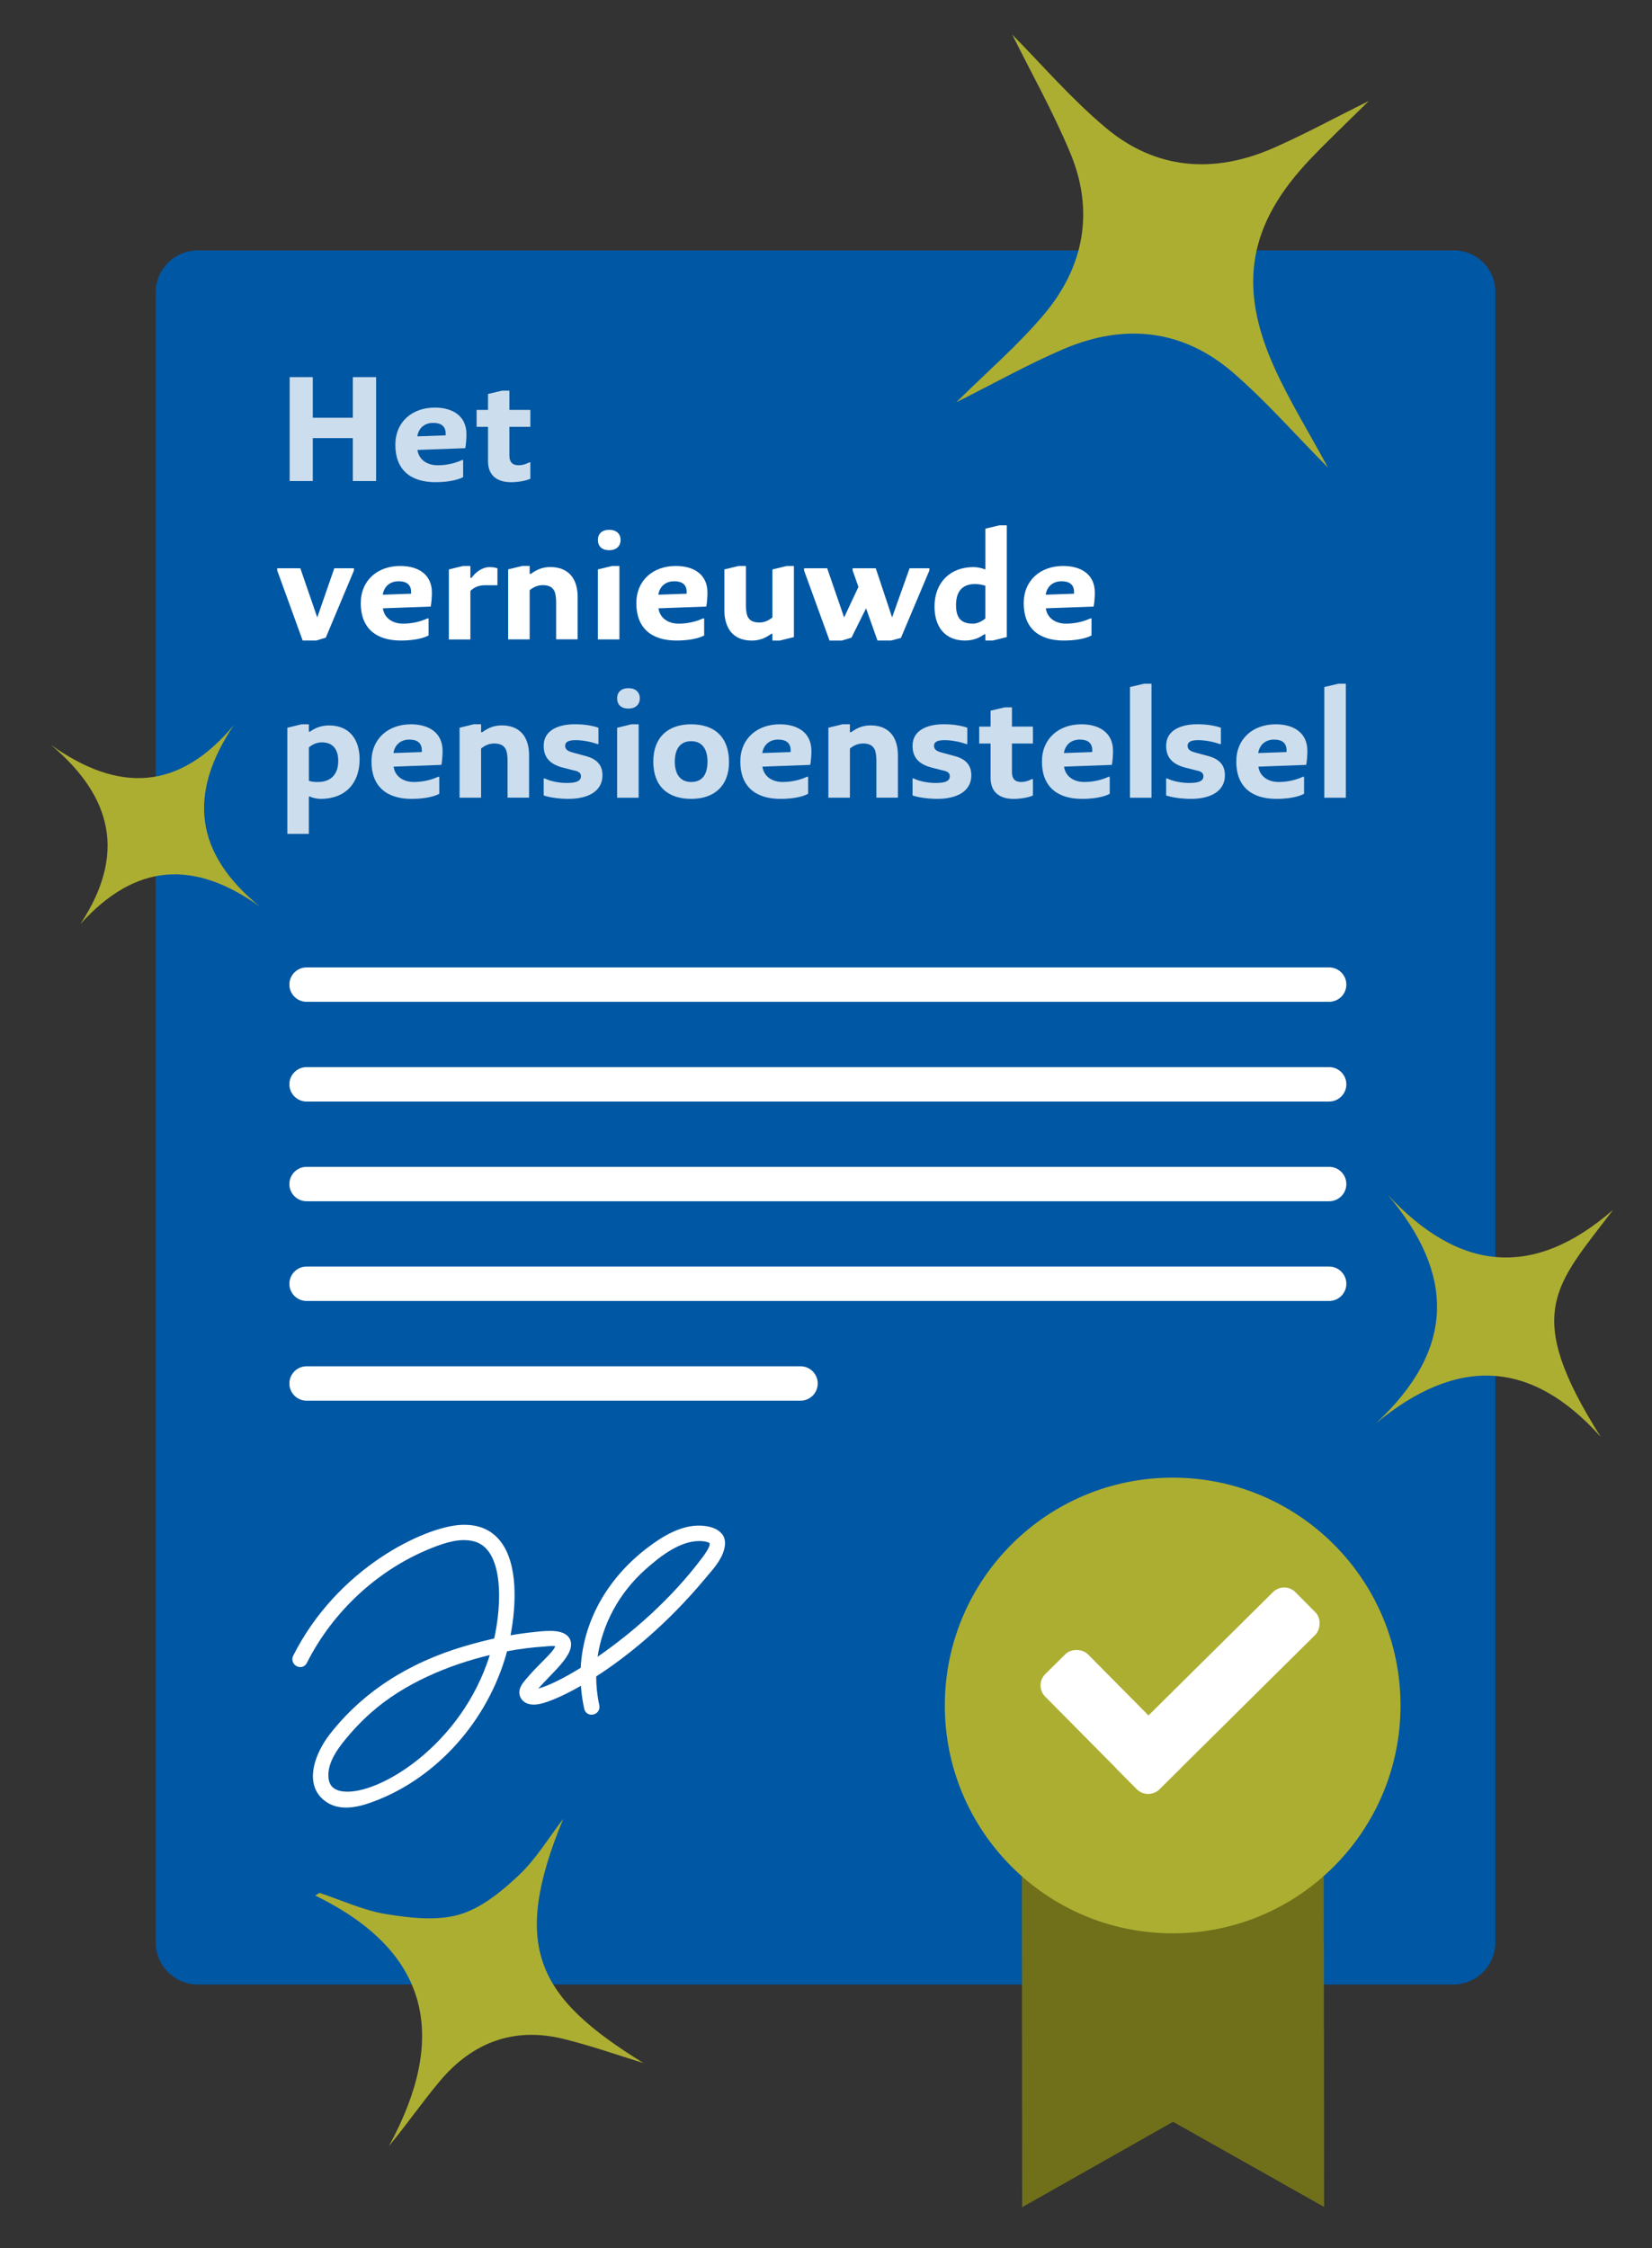
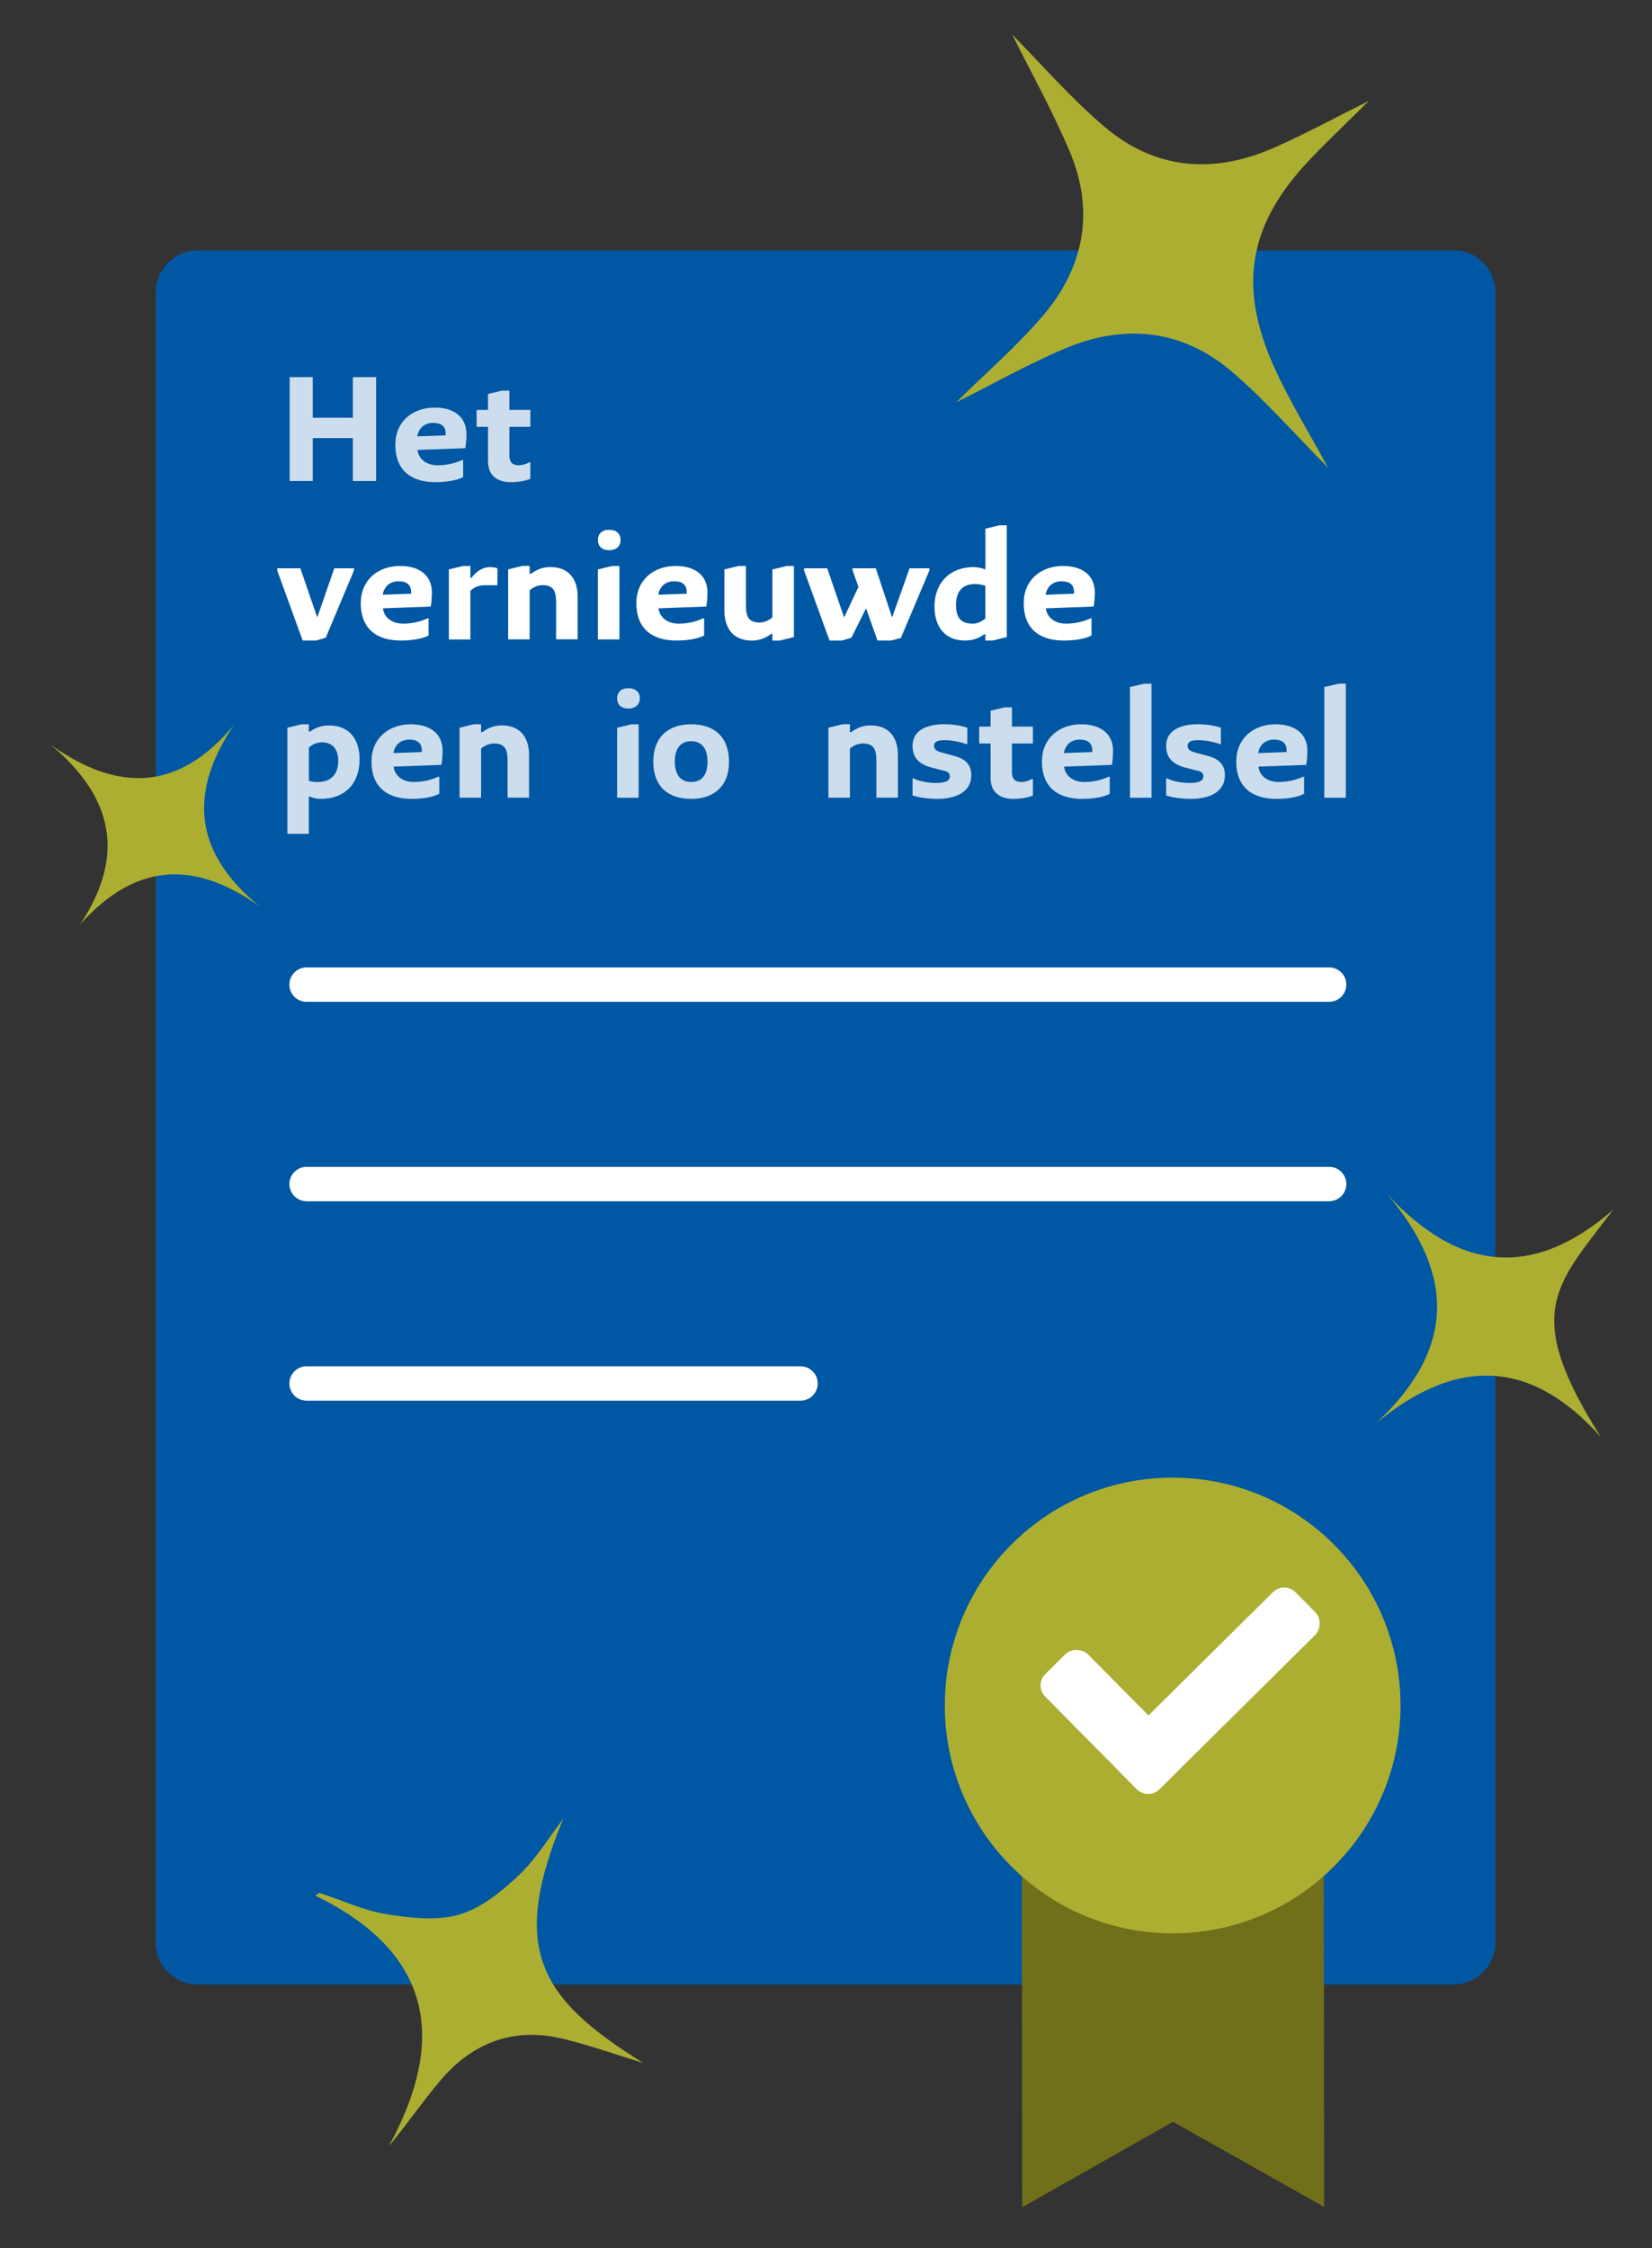
<svg xmlns="http://www.w3.org/2000/svg" id="DESIGN" version="1.1" viewBox="0 0 424.43 577.58">
  <rect x="0" y="0" width="424.43" height="577.58" fill="#333333" stroke="none" />
  <defs>
    <style>
      .cls-1 {
        fill: #ccdded;
      }

      .cls-1, .cls-2, .cls-3, .cls-4, .cls-5 {
        stroke-width: 0px;
      }

      .cls-2 {
        fill: #70701a;
      }

      .cls-3 {
        fill: #0057a3;
      }

      .cls-4 {
        fill: #acae32;
      }

      .cls-5 {
        fill: #fff;
      }
    </style>
  </defs>
  <g>
    <path class="cls-3" d="M50.83,64.33h322.75c5.86,0,10.61,4.76,10.61,10.61v424.1c0,5.98-4.85,10.83-10.83,10.83H50.83c-5.98,0-10.83-4.85-10.83-10.83V75.16c0-5.98,4.85-10.83,10.83-10.83Z" />
    <g>
      <path class="cls-4" d="M341.14,120.1c-8.46-8.54-15.92-17.1-24.44-24.44-12.9-11.12-27.9-12.61-43.38-6.01-9.23,3.94-18.02,8.9-27.64,13.71,7.8-7.73,15.8-14.59,22.51-22.54,10.37-12.28,13.02-26.63,6.74-41.63-4.49-10.72-10.22-20.93-14.87-30.3,7.28,7.35,14.97,16.3,23.87,23.81,13.02,11,28.03,12.05,43.46,5.23,7.83-3.46,15.37-7.56,24.28-11.99-5.61,5.56-10.43,10.11-15,14.9-15.89,16.68-18.79,32.59-9.22,53.7,3.87,8.54,8.85,16.57,13.71,25.55Z" />
      <path class="cls-4" d="M144.73,467.25c-13.74,33.14-6.57,46.01,20.57,62.79-6.48-1.98-13.46-4.47-20.63-6.22-12.6-3.07-23.19.89-31.47,10.64-4.5,5.3-8.45,11.08-13.25,16.88,15.01-27.6,11-49.73-18.97-64.33.37-.23.74-.46,1.11-.68,5.69,1.88,11.27,4.5,17.12,5.45,6.16,1,12.97,1.8,18.77.13,5.63-1.62,10.86-5.92,15.29-10.09,4.45-4.19,7.7-9.66,11.47-14.57Z" />
      <path class="cls-4" d="M356.41,306.83c18.39,19.89,37.5,21.88,58.03,4-14.9,19.65-23.43,26.29-3.19,58.33-17.88-19.97-36.92-20.72-57.77-3.45,20.4-18.95,20.49-38.24,2.93-58.88Z" />
      <path class="cls-4" d="M60.08,186.29c-11.93,17.76-10.05,32.97,6.68,46.63-16.87-12.04-31.87-11.3-46.12,4.51,11.84-17.95,8.21-32.74-7.52-46.03,17.42,12.39,32.91,11.74,46.96-5.11Z" />
    </g>
  </g>
  <g>
    <path class="cls-1" d="M90.65,123.59v-11.03h-10.29v11.03h-5.94v-26.7h5.94v10.44h10.29v-10.44h5.98v26.7h-5.98Z" />
    <path class="cls-1" d="M101.57,114.3c0-5.94,4.35-9.58,10.14-9.58,4.64,0,8.13,2.19,8.13,6.83,0,1.04-.11,2.64-.3,3.6l-12.29.45c.37,2.56,2.53,3.94,5.2,3.94,2.45,0,4.64-.59,6.24-1.34h.3v4.38c-1.89,1-4.79,1.3-7.13,1.3-6.39,0-10.29-3.19-10.29-9.58ZM107.22,112.11l7.28-.26v-.45c0-1.89-1.19-2.75-3.19-2.75-2.34,0-3.79,1.45-4.09,3.45Z" />
    <path class="cls-1" d="M122.45,105.31h2.93v-4.09l3.6-.85h1.89v4.94h5.39v4.35h-5.39v7.39c0,1.6.74,2.49,2.34,2.49,1.04,0,2.04-.33,2.75-.74h.3v4.2c-1.19.59-3.49.89-4.94.89-3.64,0-5.94-1.75-5.94-5.39v-8.84h-2.93v-4.35Z" />
    <path class="cls-5" d="M71.22,146.56v-.56h5.94l4.35,12.63,4.38-12.63h5.05v.56l-7.24,17.27-2.45.74h-3.49l-6.54-18.01Z" />
    <path class="cls-5" d="M92.69,154.99c0-5.94,4.35-9.58,10.14-9.58,4.64,0,8.13,2.19,8.13,6.83,0,1.04-.11,2.64-.3,3.6l-12.29.45c.37,2.56,2.53,3.94,5.2,3.94,2.45,0,4.64-.59,6.24-1.34h.3v4.38c-1.89,1-4.79,1.3-7.13,1.3-6.39,0-10.29-3.19-10.29-9.58ZM98.34,152.8l7.28-.26v-.45c0-1.89-1.19-2.75-3.19-2.75-2.34,0-3.79,1.45-4.09,3.45Z" />
    <path class="cls-5" d="M115.32,146.3l3.64-.89h1.89v3.05h.3c.97-1.37,2.67-2.75,4.64-2.75.56,0,1.26.04,2.01.3v4.35h-3.05c-1.6,0-2.75.37-3.9,1.45v12.48h-5.53v-17.98Z" />
    <path class="cls-5" d="M142.88,154.84c0-1.15-.11-2.19-.41-2.9-.48-1.04-1.37-1.6-3.05-1.6-1.34,0-2.49.59-3.34,1.3v12.63h-5.53v-17.98l3.64-.89h1.89v2.04h.3c1.6-1.15,3.05-1.75,5.05-1.75,2.41,0,4.57.85,5.83,2.9.71,1.19,1.15,2.75,1.15,4.79v10.88h-5.53v-9.43Z" />
    <path class="cls-5" d="M153.61,138.72c0-1.56,1.04-2.6,2.9-2.6s2.93,1.04,2.93,2.6-1.04,2.64-2.93,2.64-2.9-1.04-2.9-2.64ZM153.61,146.3l3.64-.89h1.89v18.87h-5.53v-17.98Z" />
    <path class="cls-5" d="M163.49,154.99c0-5.94,4.35-9.58,10.14-9.58,4.64,0,8.13,2.19,8.13,6.83,0,1.04-.11,2.64-.3,3.6l-12.29.45c.37,2.56,2.53,3.94,5.2,3.94,2.45,0,4.64-.59,6.24-1.34h.3v4.38c-1.89,1-4.79,1.3-7.13,1.3-6.39,0-10.29-3.19-10.29-9.58ZM169.14,152.8l7.28-.26v-.45c0-1.89-1.19-2.75-3.19-2.75-2.34,0-3.79,1.45-4.09,3.45Z" />
    <path class="cls-5" d="M187.3,161.67c-.74-1.23-1.19-2.79-1.19-4.79v-10.58l3.64-.89h1.89v10.03c0,1.15.11,2.19.41,2.9.48,1.04,1.41,1.6,3.08,1.6,1.3,0,2.45-.59,3.31-1.3v-12.33l3.64-.89h1.89v18.27l-3.64.89h-1.89v-1.75h-.26c-1.6,1.15-3.05,1.75-5.09,1.75-2.41,0-4.57-.89-5.79-2.9Z" />
    <path class="cls-5" d="M206.58,146.56v-.56h5.94l4.35,12.63,3.68-7.84-1.49-4.23v-.56h5.94l4.2,12.63,4.49-12.63h5.09v.56l-7.32,17.34-2.53.67h-3.49l-2.93-8.28-3.75,7.54-2.45.74h-3.19l-6.54-18.01Z" />
    <path class="cls-5" d="M240.09,155.84c0-6.09,3.94-10.14,10.03-10.14.85,0,2.3.26,2.9.59h.15v-10.47l3.6-.85h1.89v28.71l-3.6.89h-1.89v-1.6h-.3c-1.15.85-2.75,1.6-4.94,1.6-5.24,0-7.84-3.64-7.84-8.73ZM253.16,158.89v-8.39c-.89-.3-1.82-.45-2.64-.45-3.38,0-4.9,2.04-4.9,5.39s1.3,4.79,4.35,4.79c1.15,0,2.3-.59,3.19-1.34Z" />
    <path class="cls-5" d="M263.01,154.99c0-5.94,4.35-9.58,10.14-9.58,4.64,0,8.13,2.19,8.13,6.83,0,1.04-.11,2.64-.3,3.6l-12.29.45c.37,2.56,2.53,3.94,5.2,3.94,2.45,0,4.64-.59,6.24-1.34h.3v4.38c-1.89,1-4.79,1.3-7.13,1.3-6.39,0-10.29-3.19-10.29-9.58ZM268.66,152.8l7.28-.26v-.45c0-1.89-1.19-2.75-3.19-2.75-2.34,0-3.79,1.45-4.09,3.45Z" />
    <path class="cls-1" d="M73.82,186.98l3.64-.89h1.89v1.89h.3c1.15-.85,2.75-1.6,4.9-1.6,5.24,0,7.84,3.64,7.84,8.69,0,6.24-3.75,10.18-9.99,10.18-.89,0-2.19-.26-2.75-.59h-.3v9.58h-5.53v-27.26ZM79.36,192.03v8.58c1,.3,1.52.3,2.3.3,3.42,0,5.24-2.04,5.24-5.39,0-2.9-1.3-4.79-4.2-4.79-1.19,0-2.34.45-3.34,1.3Z" />
    <path class="cls-1" d="M95.44,195.67c0-5.94,4.35-9.58,10.14-9.58,4.64,0,8.13,2.19,8.13,6.83,0,1.04-.11,2.64-.3,3.6l-12.29.45c.37,2.56,2.53,3.94,5.2,3.94,2.45,0,4.64-.59,6.24-1.34h.3v4.38c-1.89,1-4.79,1.3-7.13,1.3-6.39,0-10.29-3.19-10.29-9.58ZM101.09,193.48l7.28-.26v-.45c0-1.89-1.19-2.75-3.19-2.75-2.34,0-3.79,1.45-4.09,3.45Z" />
    <path class="cls-1" d="M130.4,195.52c0-1.15-.11-2.19-.41-2.9-.48-1.04-1.37-1.6-3.05-1.6-1.34,0-2.49.59-3.34,1.3v12.63h-5.53v-17.98l3.64-.89h1.89v2.04h.3c1.6-1.15,3.05-1.75,5.05-1.75,2.41,0,4.57.85,5.83,2.9.71,1.19,1.15,2.75,1.15,4.79v10.88h-5.53v-9.43Z" />
-     <path class="cls-1" d="M139.68,204.36v-4.35h.3c1.45.74,3.79,1.15,5.53,1.15,1.56,0,3.75-.11,3.75-1.71,0-1.19-1.15-1.37-2.19-1.6l-2.3-.59c-3.27-.82-5.09-2.45-5.09-5.65,0-4.09,3.94-5.53,7.98-5.53,2.34,0,4.35.3,6.09.89v4.2h-.3c-1.6-.59-3.75-1-5.5-1-1.15,0-2.75.11-2.75,1.45,0,1.15,1,1.49,2.45,1.86l2.75.74c2.56.67,4.38,2.04,4.38,4.94,0,4.49-4.23,6.09-8.73,6.09-2.04,0-4.79-.3-6.39-.89Z" />
    <path class="cls-1" d="M158.55,179.41c0-1.56,1.04-2.6,2.9-2.6s2.93,1.04,2.93,2.6-1.04,2.64-2.93,2.64-2.9-1.04-2.9-2.64ZM158.55,186.98l3.64-.89h1.89v18.87h-5.53v-17.98Z" />
    <path class="cls-1" d="M167.84,195.67c0-6.09,3.64-9.58,9.73-9.58s9.73,3.34,9.73,9.73c0,5.94-3.64,9.43-9.73,9.43s-9.73-3.34-9.73-9.58ZM181.77,195.67c0-2.9-1.15-5.24-4.2-5.24s-4.2,2.34-4.2,5.24,1.15,5.24,4.2,5.24,4.2-2.19,4.2-5.24Z" />
-     <path class="cls-1" d="M190.2,195.67c0-5.94,4.35-9.58,10.14-9.58,4.64,0,8.13,2.19,8.13,6.83,0,1.04-.11,2.64-.3,3.6l-12.29.45c.37,2.56,2.53,3.94,5.2,3.94,2.45,0,4.64-.59,6.24-1.34h.3v4.38c-1.89,1-4.79,1.3-7.13,1.3-6.39,0-10.29-3.19-10.29-9.58ZM195.85,193.48l7.28-.26v-.45c0-1.89-1.19-2.75-3.19-2.75-2.34,0-3.79,1.45-4.09,3.45Z" />
    <path class="cls-1" d="M225.16,195.52c0-1.15-.11-2.19-.41-2.9-.48-1.04-1.37-1.6-3.05-1.6-1.34,0-2.49.59-3.34,1.3v12.63h-5.53v-17.98l3.64-.89h1.89v2.04h.3c1.6-1.15,3.05-1.75,5.05-1.75,2.41,0,4.57.85,5.83,2.9.71,1.19,1.15,2.75,1.15,4.79v10.88h-5.53v-9.43Z" />
    <path class="cls-1" d="M234.45,204.36v-4.35h.3c1.45.74,3.79,1.15,5.53,1.15,1.56,0,3.75-.11,3.75-1.71,0-1.19-1.15-1.37-2.19-1.6l-2.3-.59c-3.27-.82-5.09-2.45-5.09-5.65,0-4.09,3.94-5.53,7.98-5.53,2.34,0,4.35.3,6.09.89v4.2h-.3c-1.6-.59-3.75-1-5.5-1-1.15,0-2.75.11-2.75,1.45,0,1.15,1,1.49,2.45,1.86l2.75.74c2.56.67,4.38,2.04,4.38,4.94,0,4.49-4.23,6.09-8.73,6.09-2.04,0-4.79-.3-6.39-.89Z" />
    <path class="cls-1" d="M251.57,186.68h2.93v-4.09l3.6-.85h1.89v4.94h5.39v4.35h-5.39v7.39c0,1.6.74,2.49,2.34,2.49,1.04,0,2.04-.33,2.75-.74h.3v4.2c-1.19.59-3.49.89-4.94.89-3.64,0-5.94-1.75-5.94-5.39v-8.84h-2.93v-4.35Z" />
    <path class="cls-1" d="M267.69,195.67c0-5.94,4.35-9.58,10.14-9.58,4.64,0,8.13,2.19,8.13,6.83,0,1.04-.11,2.64-.3,3.6l-12.29.45c.37,2.56,2.53,3.94,5.2,3.94,2.45,0,4.64-.59,6.24-1.34h.3v4.38c-1.89,1-4.79,1.3-7.13,1.3-6.39,0-10.29-3.19-10.29-9.58ZM273.34,193.48l7.28-.26v-.45c0-1.89-1.19-2.75-3.19-2.75-2.34,0-3.79,1.45-4.09,3.45Z" />
    <path class="cls-1" d="M290.31,176.51l3.64-.85h1.89v29.3h-5.53v-28.45Z" />
    <path class="cls-1" d="M299.6,204.36v-4.35h.3c1.45.74,3.79,1.15,5.53,1.15,1.56,0,3.75-.11,3.75-1.71,0-1.19-1.15-1.37-2.19-1.6l-2.3-.59c-3.27-.82-5.09-2.45-5.09-5.65,0-4.09,3.94-5.53,7.98-5.53,2.34,0,4.35.3,6.09.89v4.2h-.3c-1.6-.59-3.75-1-5.5-1-1.15,0-2.75.11-2.75,1.45,0,1.15,1,1.49,2.45,1.86l2.75.74c2.56.67,4.38,2.04,4.38,4.94,0,4.49-4.23,6.09-8.73,6.09-2.04,0-4.79-.3-6.39-.89Z" />
    <path class="cls-1" d="M317.62,195.67c0-5.94,4.35-9.58,10.14-9.58,4.64,0,8.13,2.19,8.13,6.83,0,1.04-.11,2.64-.3,3.6l-12.29.45c.37,2.56,2.53,3.94,5.2,3.94,2.45,0,4.64-.59,6.24-1.34h.3v4.38c-1.89,1-4.79,1.3-7.13,1.3-6.39,0-10.29-3.19-10.29-9.58ZM323.26,193.48l7.28-.26v-.45c0-1.89-1.19-2.75-3.19-2.75-2.34,0-3.79,1.45-4.09,3.45Z" />
    <path class="cls-1" d="M340.24,176.51l3.64-.85h1.89v29.3h-5.53v-28.45Z" />
  </g>
  <g>
    <path class="cls-5" d="M341.48,257.39H78.77c-2.44,0-4.42-1.98-4.42-4.42s1.98-4.42,4.42-4.42h262.71c2.44,0,4.42,1.98,4.42,4.42s-1.98,4.42-4.42,4.42Z" />
-     <path class="cls-5" d="M341.48,283.01H78.77c-2.44,0-4.42-1.98-4.42-4.42s1.98-4.42,4.42-4.42h262.71c2.44,0,4.42,1.98,4.42,4.42s-1.98,4.42-4.42,4.42Z" />
    <path class="cls-5" d="M341.48,308.63H78.77c-2.44,0-4.42-1.98-4.42-4.42s1.98-4.42,4.42-4.42h262.71c2.44,0,4.42,1.98,4.42,4.42s-1.98,4.42-4.42,4.42Z" />
-     <path class="cls-5" d="M341.48,334.25H78.77c-2.44,0-4.42-1.98-4.42-4.42s1.98-4.42,4.42-4.42h262.71c2.44,0,4.42,1.98,4.42,4.42s-1.98,4.42-4.42,4.42Z" />
    <path class="cls-5" d="M205.67,359.87h-126.9c-2.44,0-4.42-1.98-4.42-4.42s1.98-4.42,4.42-4.42h126.9c2.44,0,4.42,1.98,4.42,4.42s-1.98,4.42-4.42,4.42Z" />
  </g>
-   <path class="cls-5" d="M185.49,394.14c-.84-1.11-2.32-1.82-4.38-2.08-5.76-.76-11.29,2.92-14.97,5.75-10.38,7.99-16.32,18.98-16.95,30.69-4.71,2.91-8.61,4.75-10.89,5.33.69-.81,1.71-1.86,2.54-2.72,2.29-2.35,4.66-4.79,5.51-6.9.71-1.75.27-2.9-.22-3.55-1.49-1.97-5.06-1.77-8.27-1.42l-.44.05c-2.05.2-4.13.49-6.25.86,1.48-7.83,1.96-18.36-2.62-24.19-2.4-3.05-5.86-4.44-10.31-4.17-9.36.59-31.57,11.06-42.91,33.6-.32.65-.28,1.39.11,1.99.4.61,1.12.96,1.82.93.68-.04,1.27-.44,1.58-1.07,6.71-13.33,18.4-24.09,32.07-29.52,3.57-1.42,7.34-2.62,10.81-1.72,1.88.48,3.32,1.64,4.4,3.53,2.84,4.96,2.48,14,.85,21.44-2.45.54-4.96,1.2-7.56,1.96-14.69,4.32-26.36,11.95-34.69,22.65-2.48,3.19-4.89,8.08-4.21,12.24.35,2.18,1.49,3.92,3.38,5.18,1.41.94,3.07,1.41,5.01,1.41,1.77,0,3.78-.39,6.04-1.18,16.07-5.55,29.38-19.69,34.73-36.9.2-.63.4-1.33.59-2.08,3.38-.63,6.57-1.02,9.41-1.2l.54-.05c1.19-.12,2.01-.13,2.45-.05-.35.97-1.73,2.36-3.31,3.95-1.26,1.27-2.7,2.7-4.31,4.63-.77.91-2.05,2.42-1.47,4.19.52,1.58,2.11,2.41,4.21,2.21,1.99-.18,6.11-1.73,11.47-4.81.13,1.97.41,3.95.85,5.92.12.56.46,1.02.95,1.28.41.22.89.29,1.37.18,1.11-.24,1.79-1.29,1.55-2.39-.54-2.45-.8-4.92-.8-7.39,8.15-5.25,18.26-13.48,27.91-25.05l.76-.9c1.85-2.16,3.95-4.6,4.38-7.58.17-1.18-.07-2.25-.71-3.09M153.53,425.66c1.25-8.4,5.53-16.41,12.31-22.45,3.76-3.35,8.71-7.22,13.7-7.28h.14c1.68,0,2.55.4,2.63.58.11.29.02,1.13-1.83,3.61-8.06,10.8-18.33,19.61-26.95,25.54M125.83,425.22c-7.18,23.14-28.55,36.07-37.6,35.05-2.45-.26-3.71-1.47-3.85-3.71-.17-2.63,1.01-5.45,3.72-8.87,2.21-2.8,4.62-5.36,7.17-7.62,8.59-7.63,20.12-12.35,30.56-14.85" />
  <g>
    <polygon class="cls-2" points="340.19 567.01 301.38 545.14 262.62 567.08 262.48 419.24 340.05 419.17 340.19 567.01" />
    <g>
      <circle class="cls-4" cx="301.28" cy="438.18" r="58.54" />
      <g>
        <rect class="cls-5" x="278.06" y="421.54" width="15.45" height="41.65" rx="4.08" ry="4.08" transform="translate(-228.56 329.21) rotate(-44.73)" />
        <rect class="cls-5" x="304.72" y="402.1" width="15.45" height="64.57" rx="4.08" ry="4.08" transform="translate(401.17 -93.29) rotate(45.27)" />
      </g>
    </g>
  </g>
</svg>